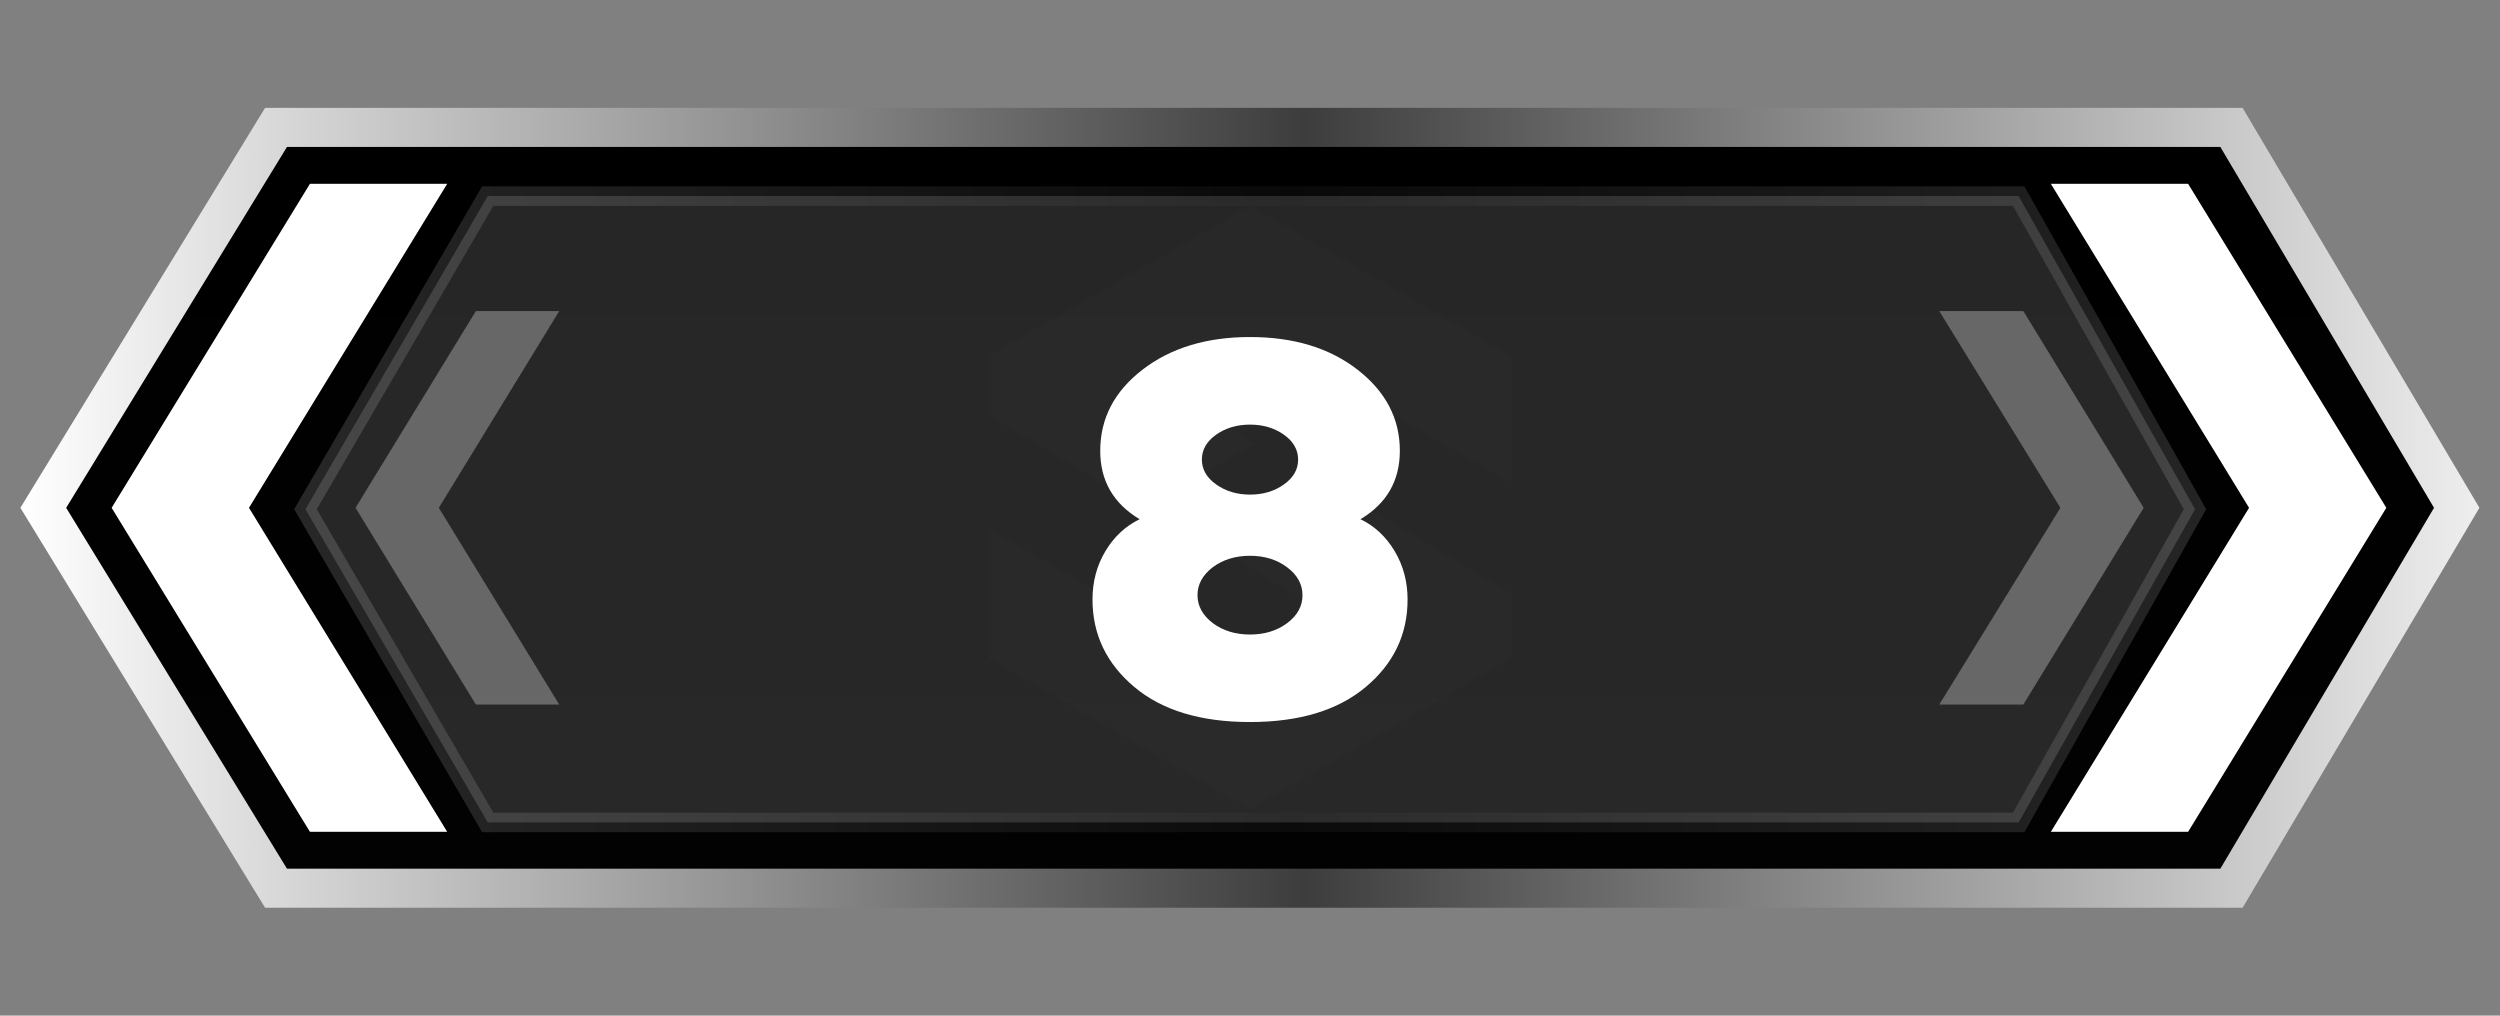
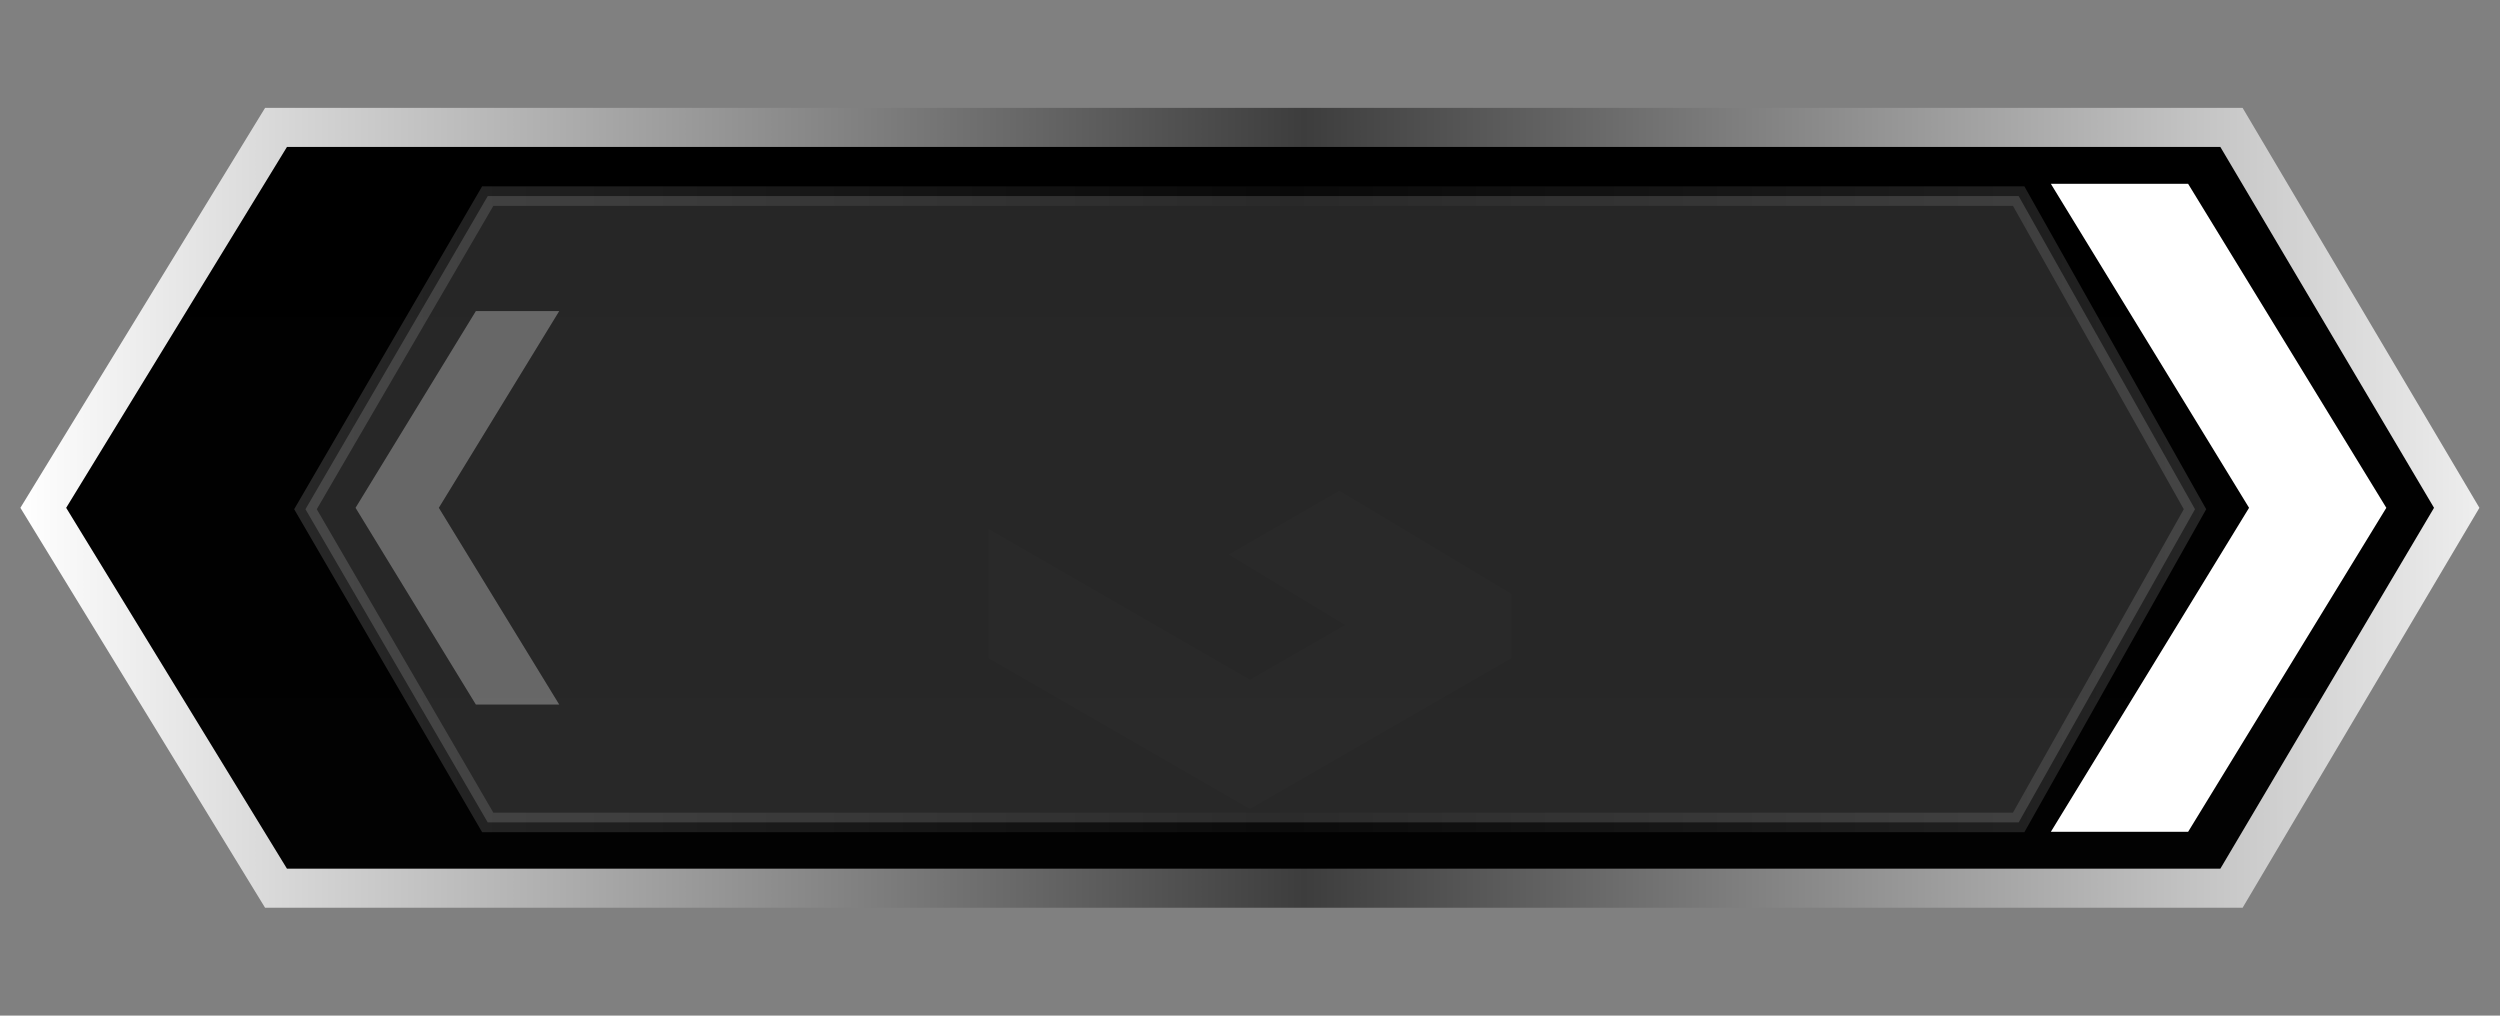
<svg xmlns="http://www.w3.org/2000/svg" version="1.1" id="Слой_1" x="0px" y="0px" width="32px" height="13px" viewBox="0 0 32 13" enable-background="new 0 0 32 13" xml:space="preserve">
  <rect x="0" y="0" width="32" height="13" fill="#808080" stroke="none" />
  <g id="Слой_2_00000124144584594444366830000007277471490745854854_">
    <linearGradient id="bf40b9e8-0c94-42ad-80ba-5cf3e3f7e7f9_00000040557118732764802060000004428556826825077419_" gradientUnits="userSpaceOnUse" x1="16" y1="997.369" x2="16" y2="987.631" gradientTransform="matrix(1 0 0 1 0 -986)">
      <stop offset="0" style="stop-color:#020202" />
      <stop offset="1" style="stop-color:#000000" />
    </linearGradient>
    <linearGradient id="bf40b9e8-0c94-42ad-80ba-5cf3e3f7e7f9_00000075123776200780419070000009644829264860231092_" gradientUnits="userSpaceOnUse" x1="0.261" y1="992.5" x2="31.737" y2="992.5" gradientTransform="matrix(1 0 0 1 0 -986)">
      <stop offset="0" style="stop-color:#FFFFFF" />
      <stop offset="0.522" style="stop-color:#3D3D3D" />
      <stop offset="1" style="stop-color:#EEEEEE" />
    </linearGradient>
    <polygon id="bf40b9e8-0c94-42ad-80ba-5cf3e3f7e7f9" fill="url(#bf40b9e8-0c94-42ad-80ba-5cf3e3f7e7f9_00000040557118732764802060000004428556826825077419_)" stroke="url(#bf40b9e8-0c94-42ad-80ba-5cf3e3f7e7f9_00000075123776200780419070000009644829264860231092_)" stroke-width="0.5" stroke-miterlimit="10" points="   28.563,11.369 3.533,11.369 0.554,6.5 3.533,1.631 28.563,1.631 31.446,6.5  " />
    <linearGradient id="bf40b9e8-0c94-42ad-80ba-5cf3e3f7e7f9_00000074423098967451841790000005701231299773434269_" gradientUnits="userSpaceOnUse" x1="3.766" y1="992.518" x2="28.239" y2="992.518" gradientTransform="matrix(1 0 0 1 0 -986)">
      <stop offset="0" style="stop-color:#FFFFFF" />
      <stop offset="0.522" style="stop-color:#3D3D3D" />
      <stop offset="1" style="stop-color:#EEEEEE" />
    </linearGradient>
    <polygon id="bf40b9e8-0c94-42ad-80ba-5cf3e3f7e7f9_00000037673398340690878230000005844033888105696945_" opacity="0.15" fill="#FFFFFF" stroke="url(#bf40b9e8-0c94-42ad-80ba-5cf3e3f7e7f9_00000074423098967451841790000005701231299773434269_)" stroke-width="0.25" stroke-miterlimit="10" enable-background="new    " points="   25.839,10.527 6.243,10.527 3.91,6.518 6.243,2.51 25.839,2.51 28.096,6.518  " />
    <g>
      <polygon fill="#FFFFFF" points="30.545,6.5 28.008,10.647 26.251,10.647 28.788,6.5 26.251,2.353     28.008,2.353   " />
    </g>
    <g>
-       <polygon fill="#FFFFFF" points="3.187,6.5 5.724,10.647 3.967,10.647 1.429,6.5 3.967,2.353     5.724,2.353   " />
-     </g>
+       </g>
    <g opacity="0.3">
      <polygon fill="#FFFFFF" points="5.617,6.5 7.158,9.018 6.091,9.018 4.551,6.5 6.091,3.982     7.158,3.982   " />
    </g>
    <g opacity="0.3">
-       <polygon fill="#FFFFFF" points="27.439,6.5 25.899,9.018 24.823,9.018 26.373,6.5 24.823,3.982     25.899,3.982   " />
-     </g>
+       </g>
    <g id="Слой_2_00000173860931329231775270000005884021972132686471_" opacity="0.01">
      <polygon fill="#FFFFFF" points="12.655,6.771 12.655,8.426 15.999,10.355 19.345,8.426     19.345,7.6 17.144,6.281 15.728,7.098 17.217,8 16,8.7   " />
-       <polygon fill="#FFFFFF" points="16.002,2.632 19.344,4.56 19.344,6.184 16.001,4.256     14.835,4.927 16.064,5.678 14.652,6.494 12.656,5.322 12.656,4.56   " />
    </g>
    <g>
-       <path fill="#FFFFFF" d="M17.414,6.646c0.183,0.088,0.328,0.225,0.438,0.409    c0.11,0.185,0.165,0.391,0.165,0.619c0,0.448-0.179,0.821-0.536,1.12    C17.124,9.093,16.63,9.242,16,9.242s-1.124-0.149-1.48-0.448    s-0.536-0.672-0.536-1.12c0-0.229,0.055-0.435,0.165-0.619    c0.11-0.184,0.256-0.321,0.438-0.409c-0.336-0.201-0.504-0.493-0.504-0.875    c0-0.416,0.181-0.762,0.542-1.04S15.445,4.314,16,4.314    c0.56,0,1.02,0.14,1.379,0.42s0.539,0.625,0.539,1.036    C17.918,6.153,17.75,6.445,17.414,6.646z M15.524,7.976    C15.655,8.073,15.813,8.122,16,8.122s0.345-0.049,0.476-0.146    c0.131-0.099,0.196-0.218,0.196-0.357s-0.065-0.259-0.196-0.357    C16.345,7.163,16.187,7.114,16,7.114s-0.345,0.049-0.476,0.146    C15.394,7.359,15.328,7.479,15.328,7.618S15.394,7.877,15.524,7.976z M16.434,5.564    C16.312,5.478,16.168,5.435,16,5.435s-0.312,0.043-0.434,0.129    c-0.121,0.086-0.182,0.192-0.182,0.318s0.061,0.232,0.182,0.318    C15.688,6.287,15.832,6.331,16,6.331s0.312-0.043,0.434-0.13    c0.121-0.086,0.182-0.192,0.182-0.318S16.555,5.65,16.434,5.564z" />
-     </g>
+       </g>
  </g>
</svg>